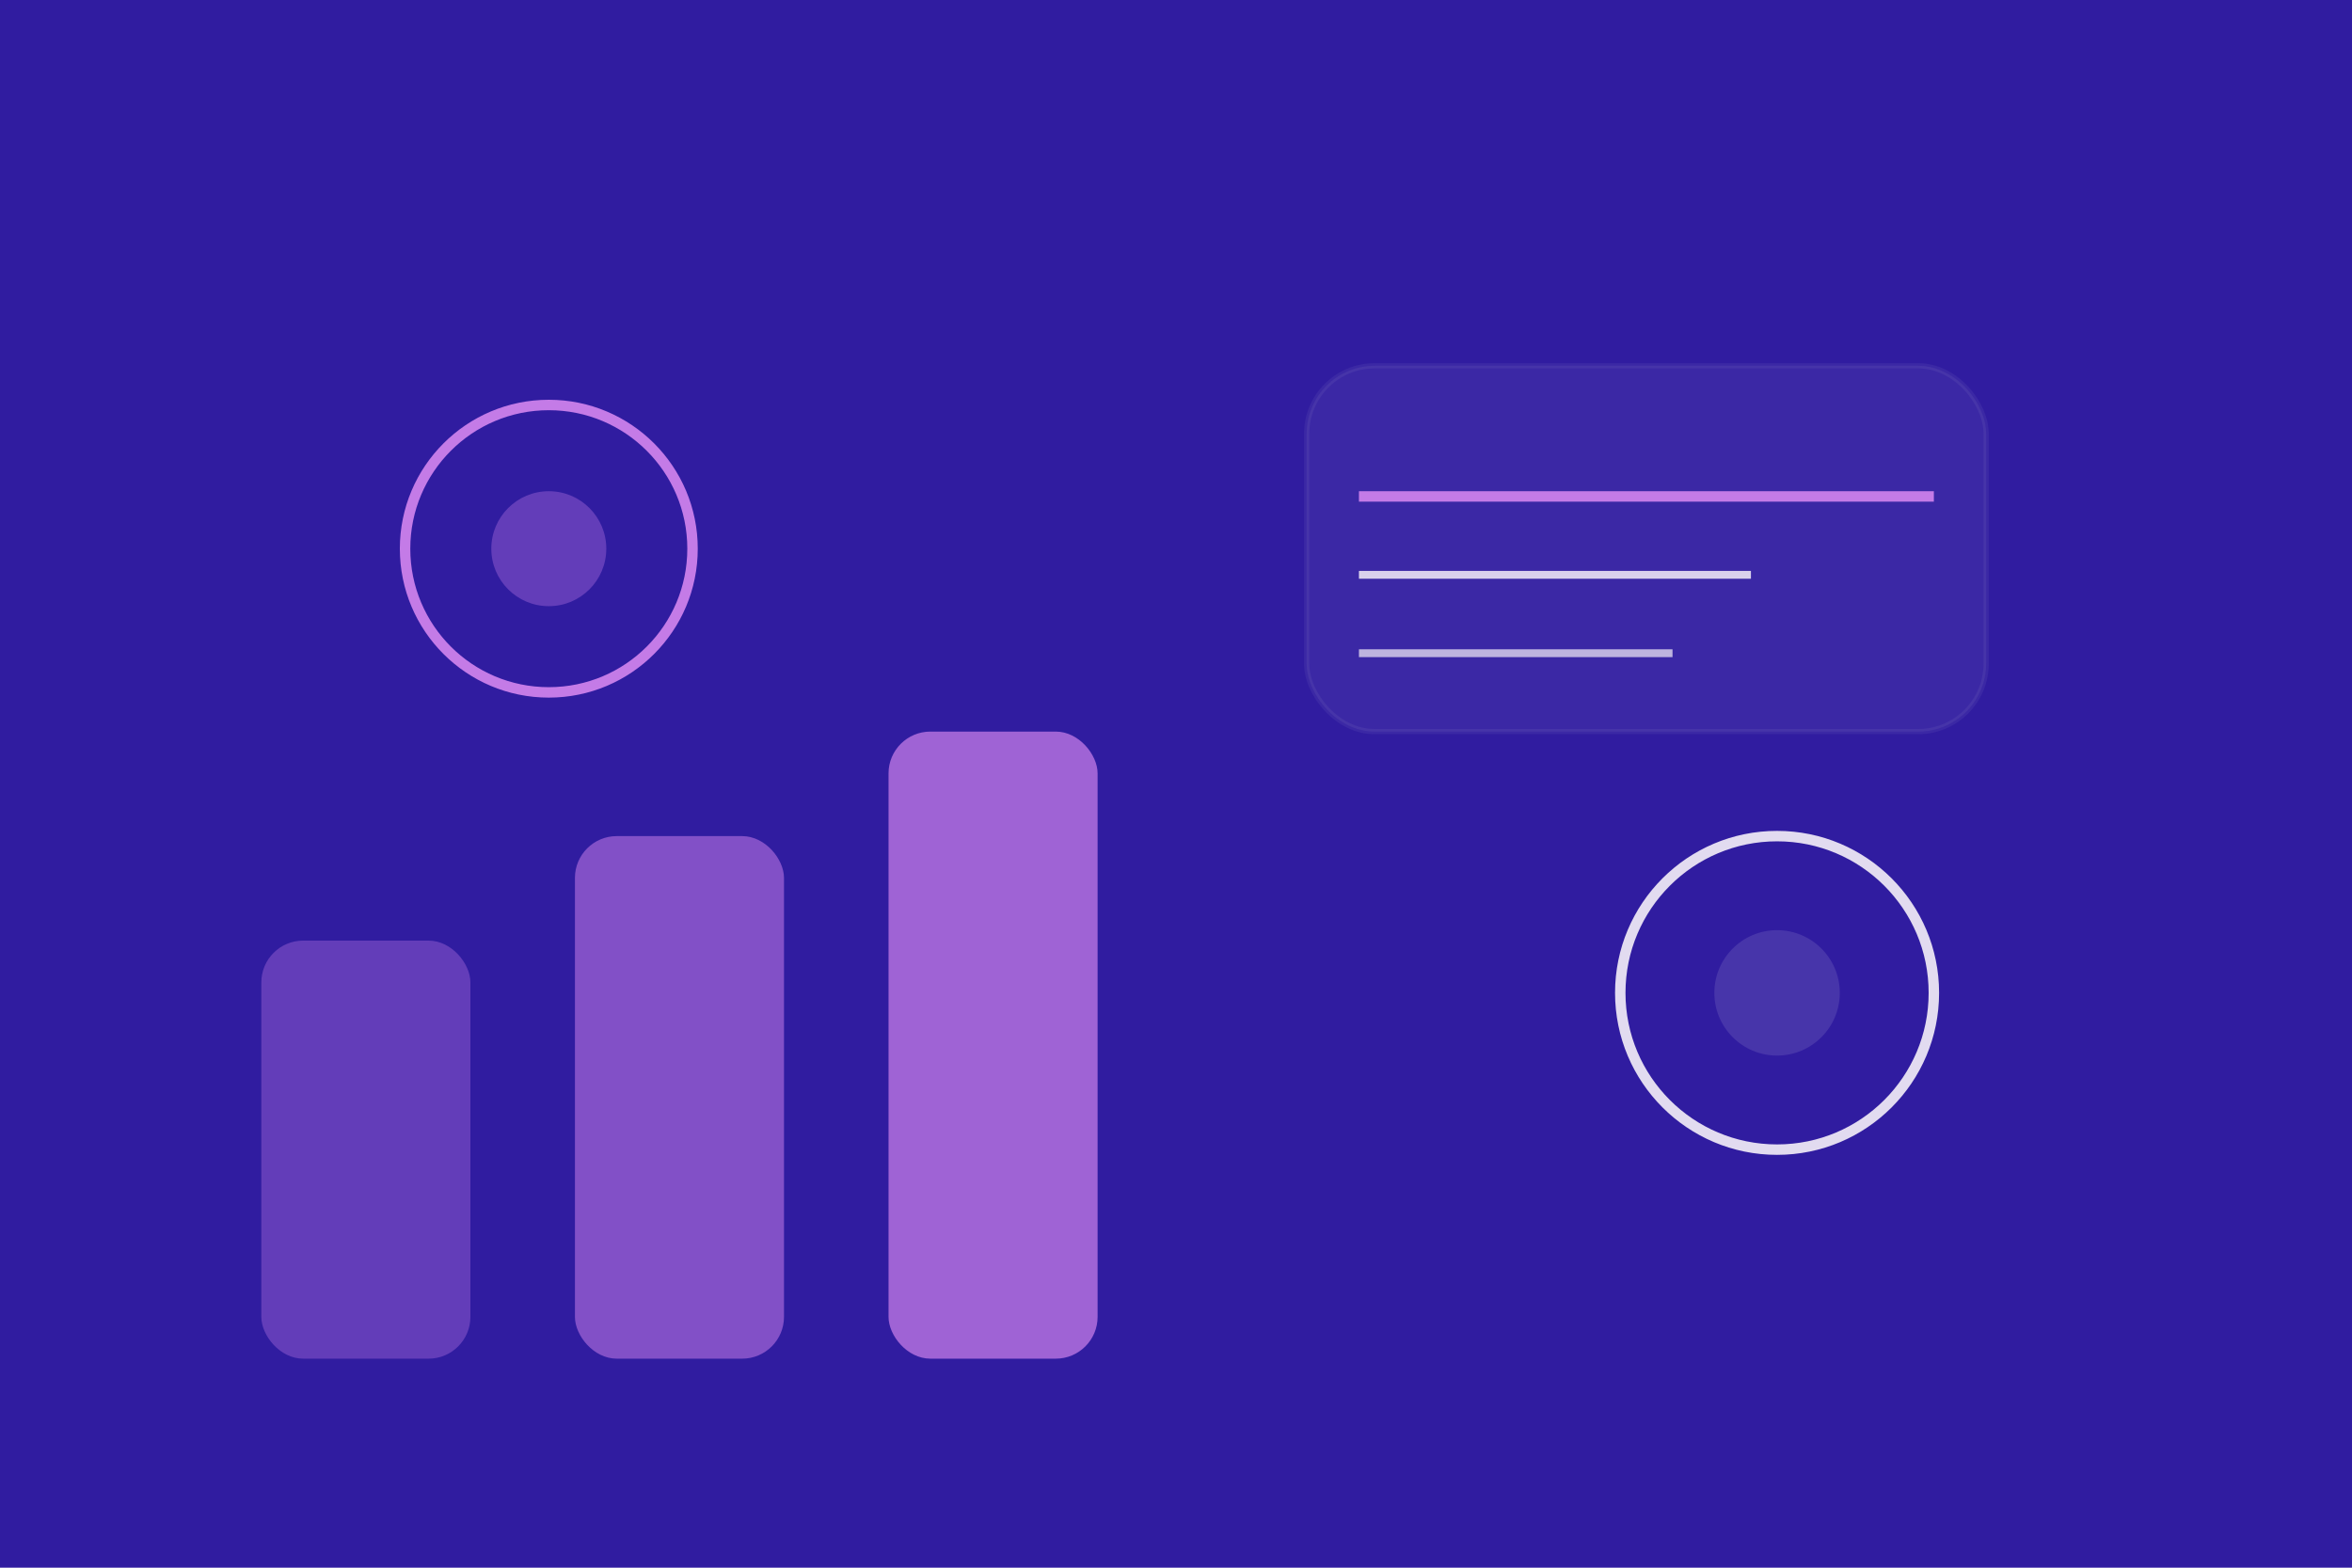
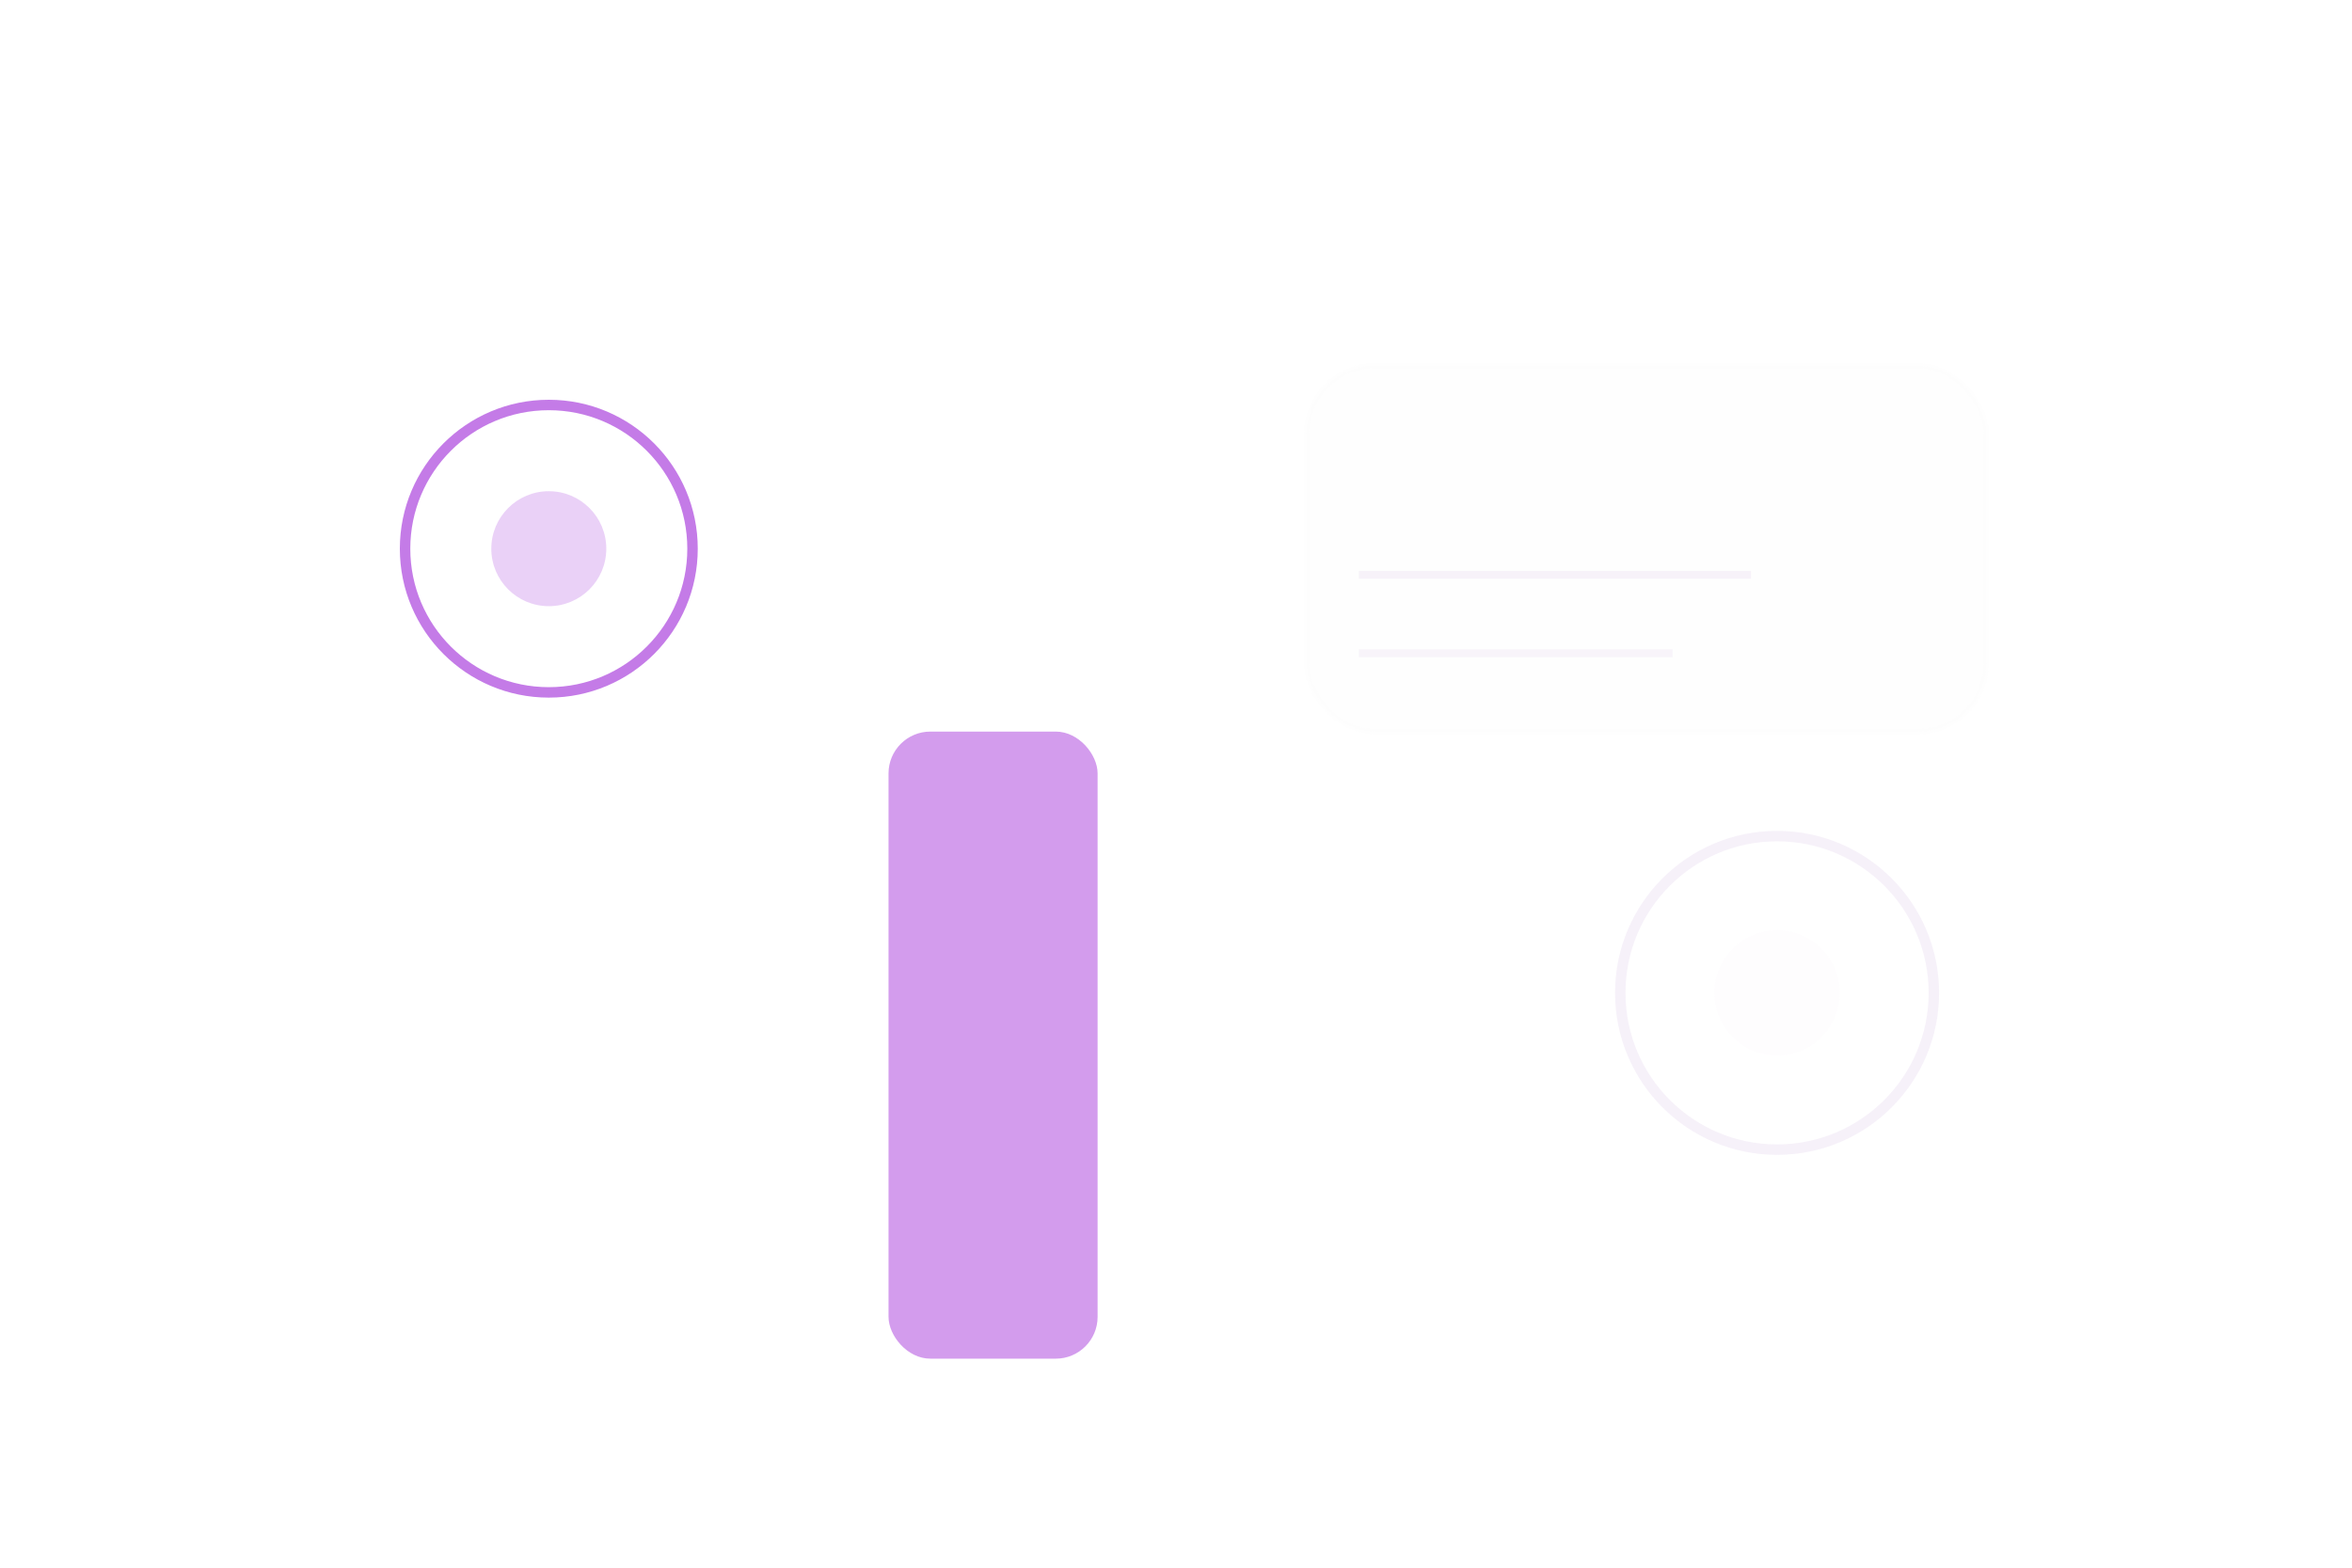
<svg xmlns="http://www.w3.org/2000/svg" viewBox="0 0 900 600">
-   <rect width="900" height="600" fill="#301CA0" />
-   <rect x="100" y="360" width="80" height="160" rx="16" fill="#C47BE7" opacity=".35" />
-   <rect x="220" y="320" width="80" height="200" rx="16" fill="#C47BE7" opacity=".55" />
  <rect x="340" y="280" width="80" height="240" rx="16" fill="#C47BE7" opacity=".75" />
  <rect x="500" y="140" width="260" height="140" rx="26" fill="#F5F0F8" opacity=".06" stroke="#F5F0F8" stroke-width="2" />
-   <path d="M520 190h220" stroke="#C47BE7" stroke-width="4" />
  <path d="M520 220h150" stroke="#F5F0F8" stroke-width="3" opacity=".85" />
  <path d="M520 250h120" stroke="#F5F0F8" stroke-width="3" opacity=".7" />
  <circle cx="210" cy="210" r="55" fill="none" stroke="#C47BE7" stroke-width="4" />
  <circle cx="210" cy="210" r="22" fill="#C47BE7" opacity=".35" />
  <circle cx="680" cy="380" r="60" fill="none" stroke="#F5F0F8" stroke-width="4" opacity=".9" />
  <circle cx="680" cy="380" r="24" fill="#F5F0F8" opacity=".12" />
</svg>